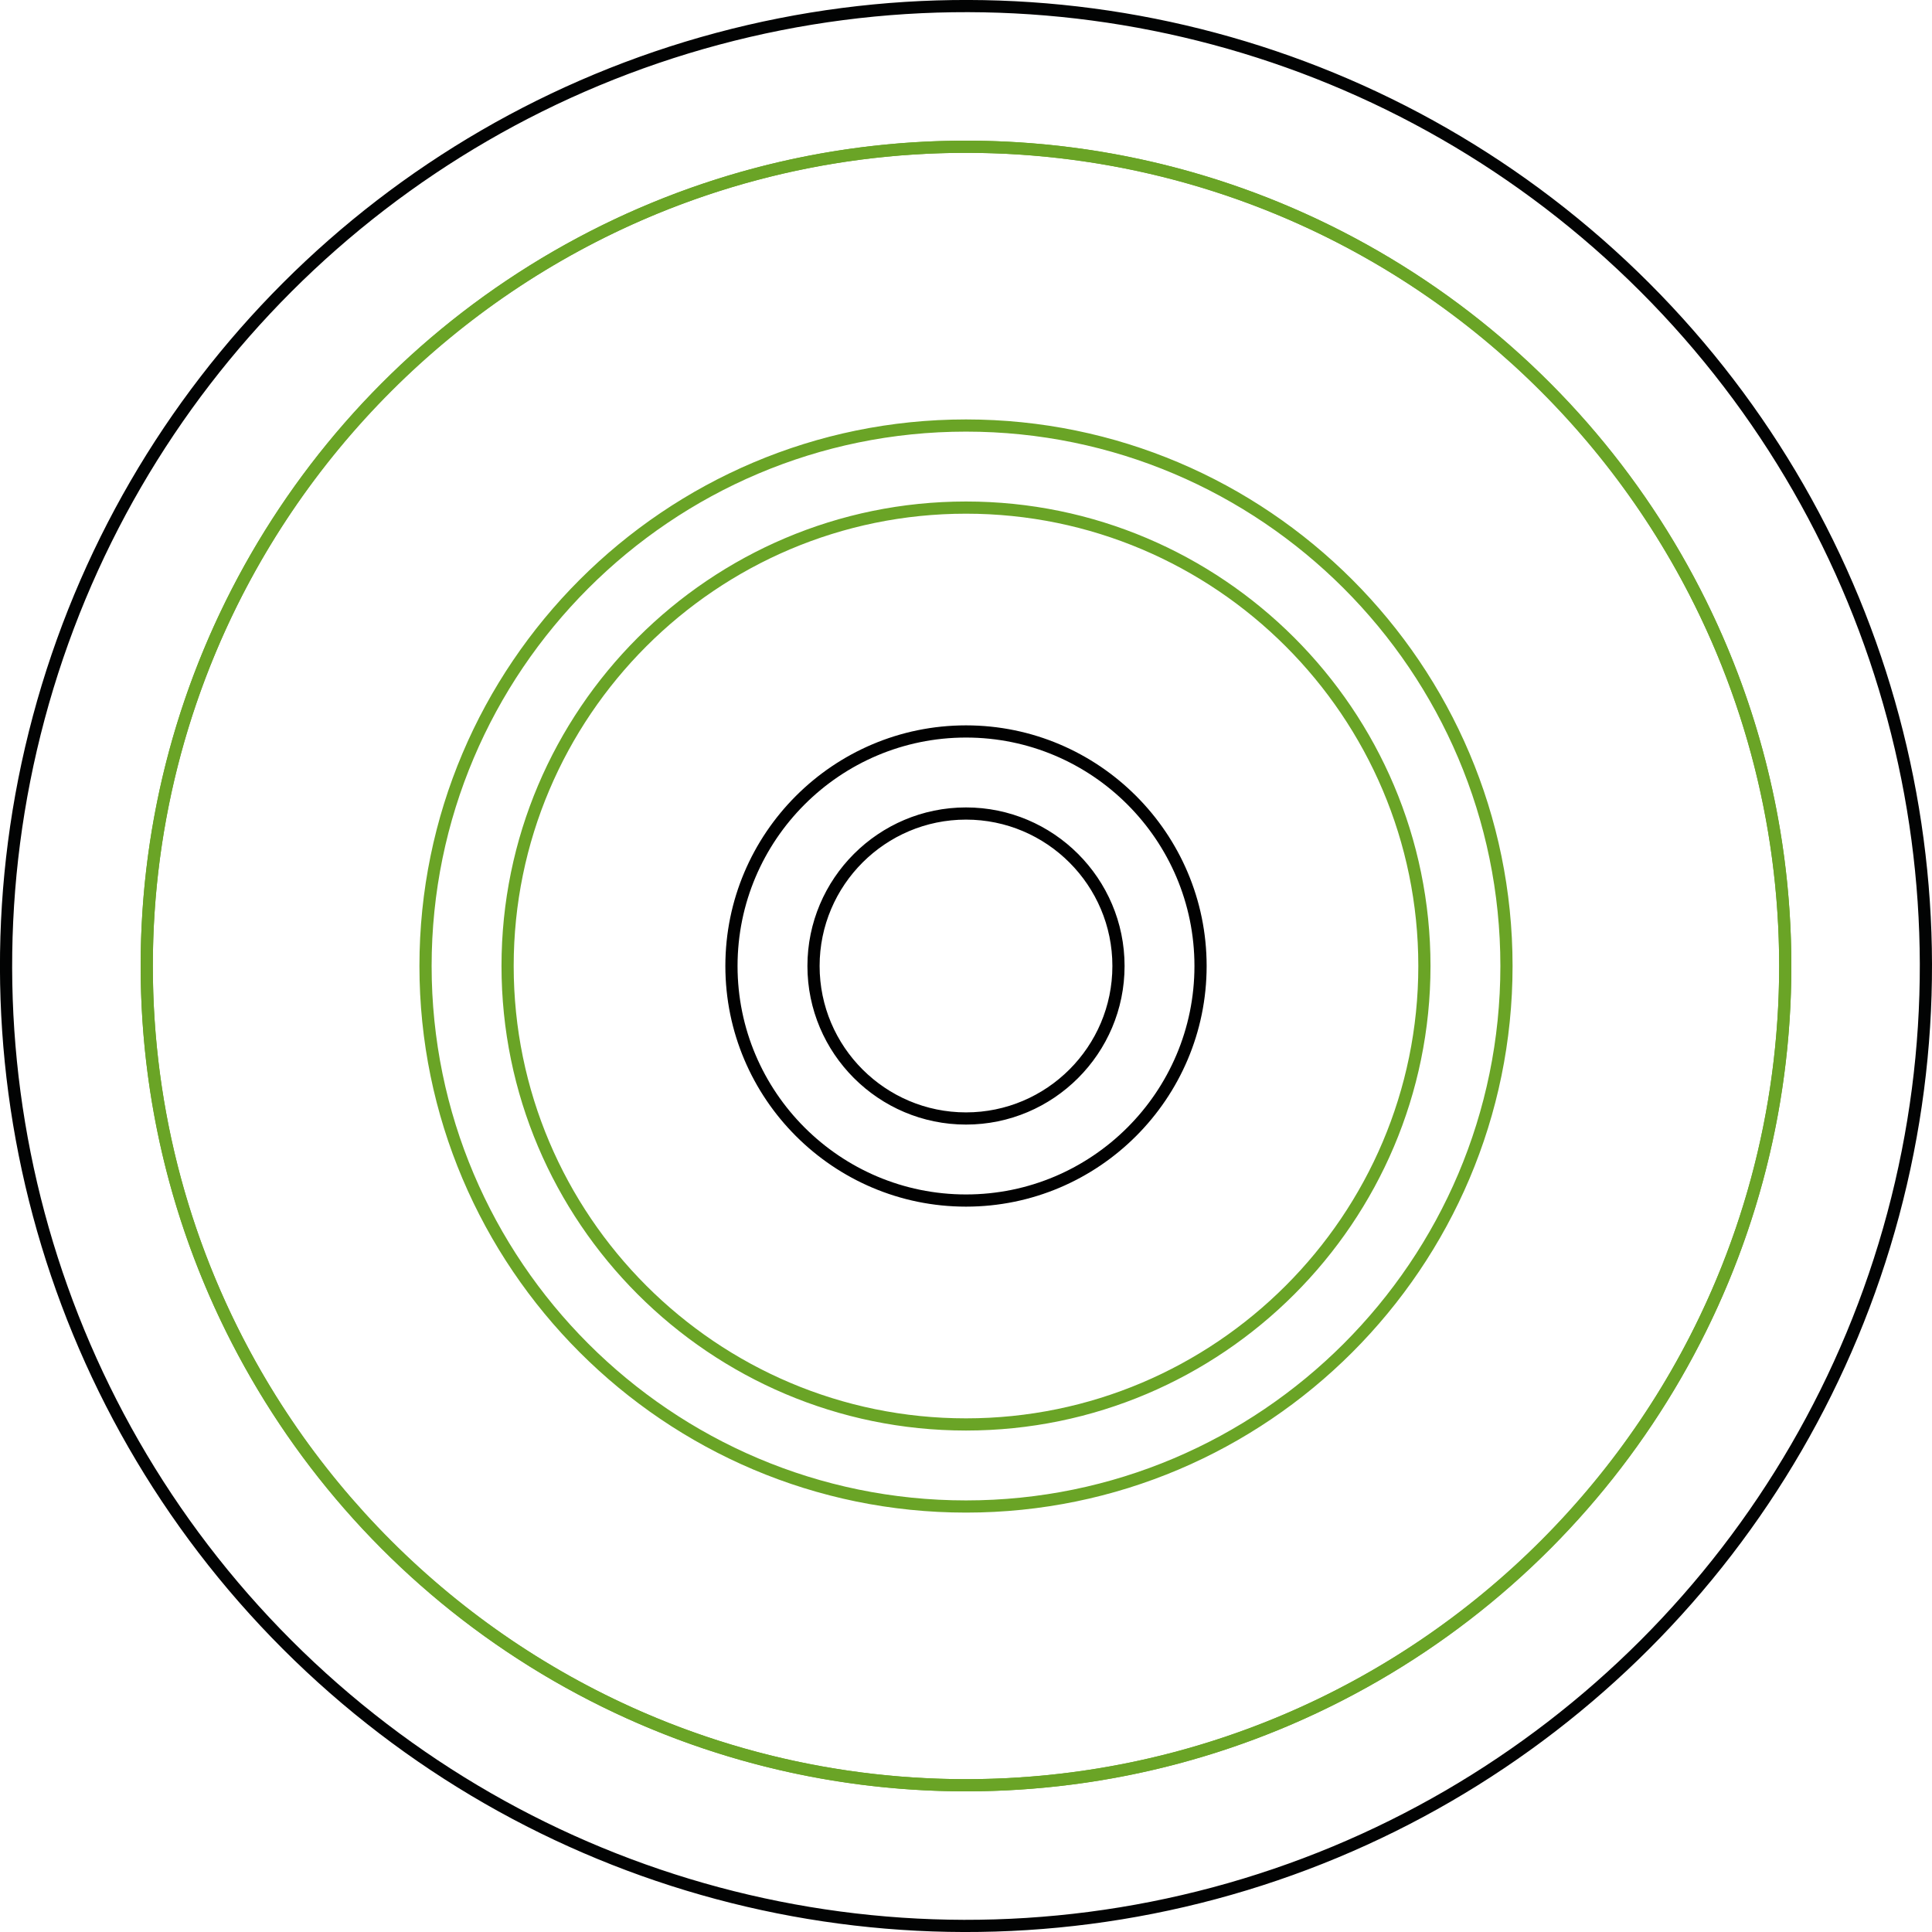
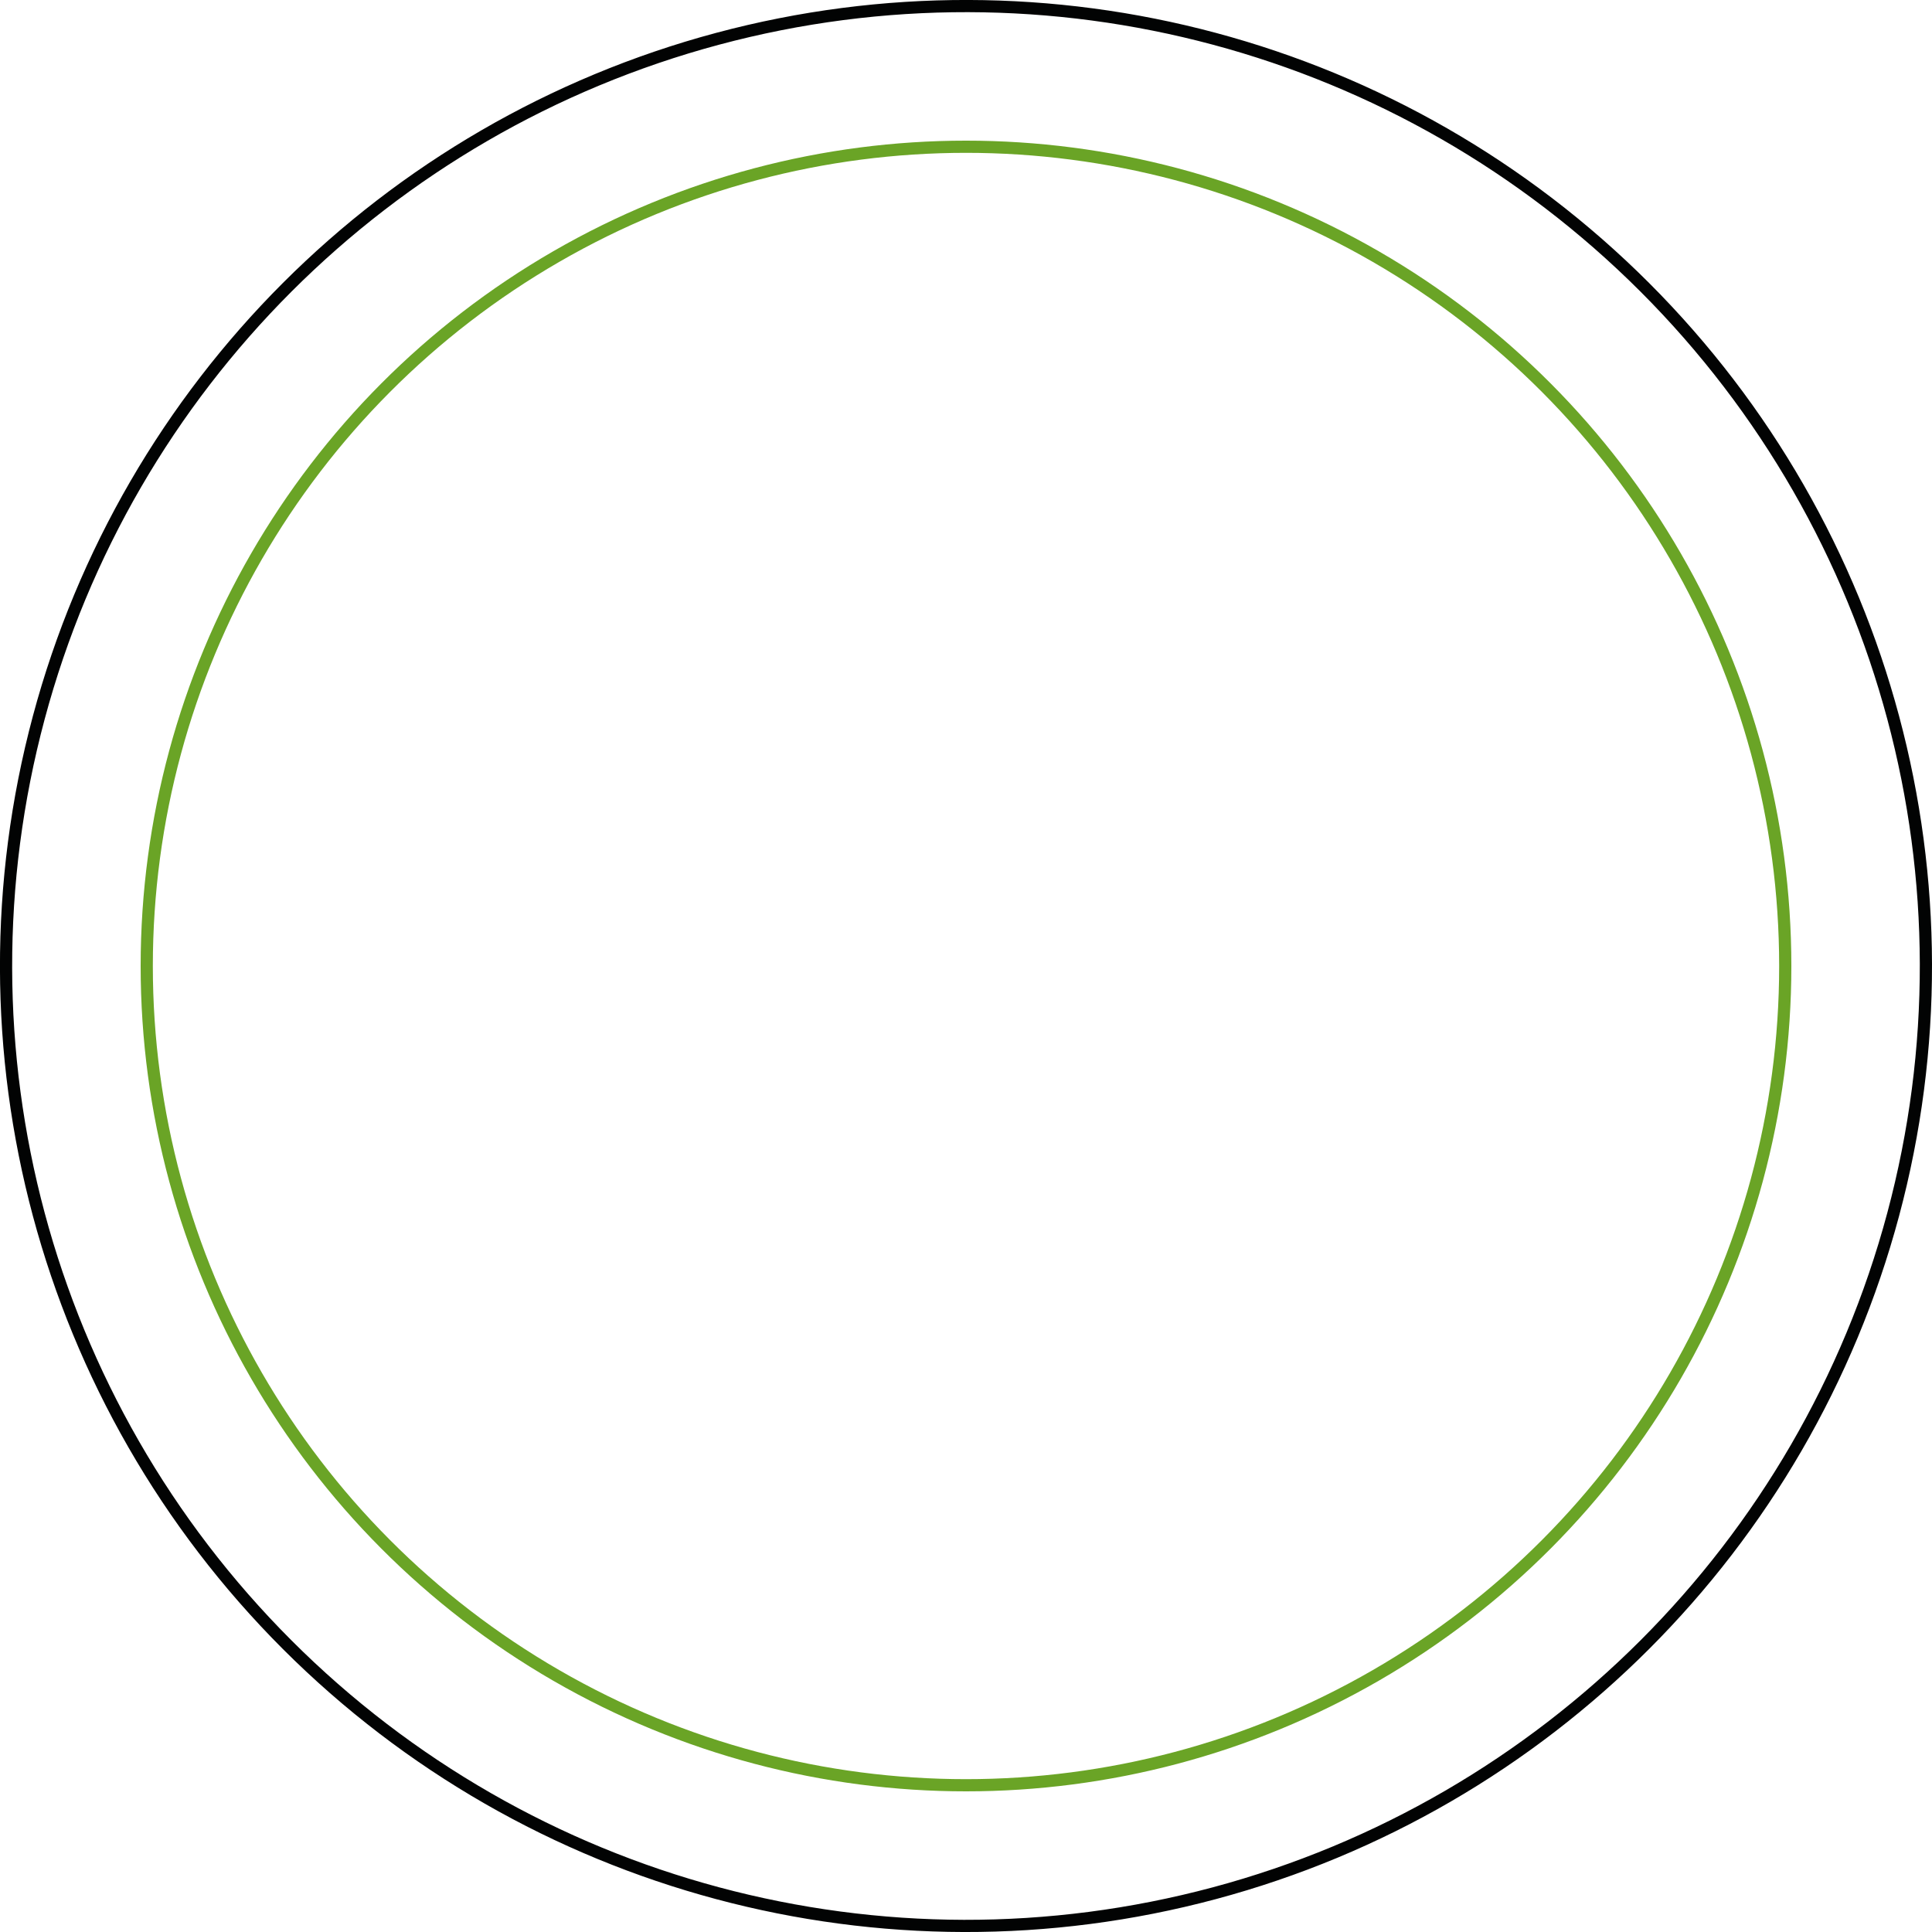
<svg xmlns="http://www.w3.org/2000/svg" id="Livello_1" viewBox="0 0 538.88 538.88">
  <circle cx="269.44" cy="269.44" r="267.74" transform="translate(-111.61 269.44) rotate(-45)" fill="none" stroke="#020303" stroke-miterlimit="10" stroke-width="3.4" />
  <g>
    <circle cx="269.44" cy="269.44" r="228.51" fill="none" stroke="#6aa426" class="uk-text-primary" stroke-miterlimit="10" stroke-width="3.4" />
-     <path d="M269.44,40.93c-126,0-228.51,102.51-228.51,228.51s102.51,228.51,228.51,228.51,228.51-102.51,228.51-228.51S395.44,40.93,269.44,40.93Z" fill="none" stroke="#6aa426" class="uk-text-primary" stroke-miterlimit="10" stroke-width="3.4" />
  </g>
-   <path d="M269.44,420.2c-83.13,0-150.75-67.63-150.75-150.76S186.32,118.69,269.44,118.69s150.75,67.63,150.75,150.75-67.63,150.76-150.75,150.76Zm0-278.62c-70.5,0-127.86,57.36-127.86,127.86s57.36,127.87,127.86,127.87,127.86-57.36,127.86-127.87-57.36-127.86-127.86-127.86Z" fill="none" stroke="#6aa426" class="uk-text-primary" stroke-miterlimit="10" stroke-width="3.4" />
-   <path d="M269.44,334.86c-36.07,0-65.42-29.35-65.42-65.42s29.35-65.42,65.42-65.42,65.42,29.35,65.42,65.42-29.35,65.42-65.42,65.42Zm0-107.95c-23.45,0-42.53,19.08-42.53,42.53s19.08,42.53,42.53,42.53,42.53-19.08,42.53-42.53-19.08-42.53-42.53-42.53Z" fill="none" stroke="#010101" stroke-miterlimit="10" stroke-width="3.4" />
</svg>